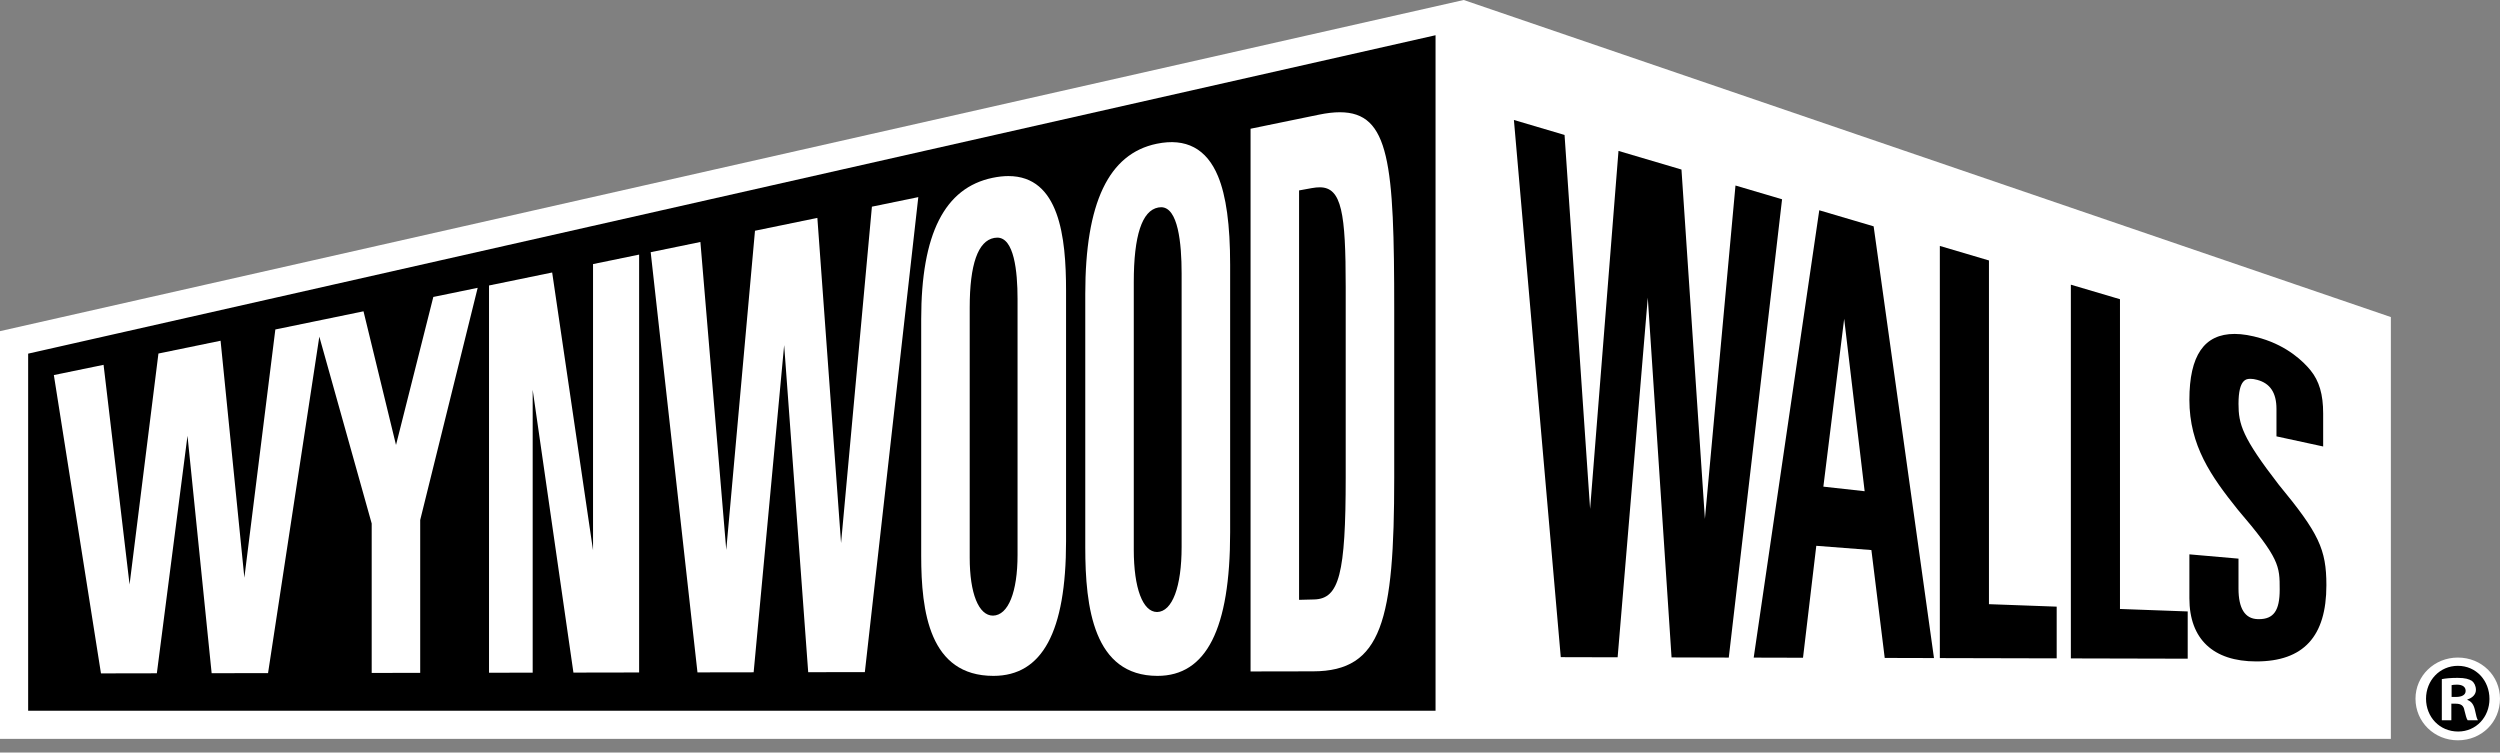
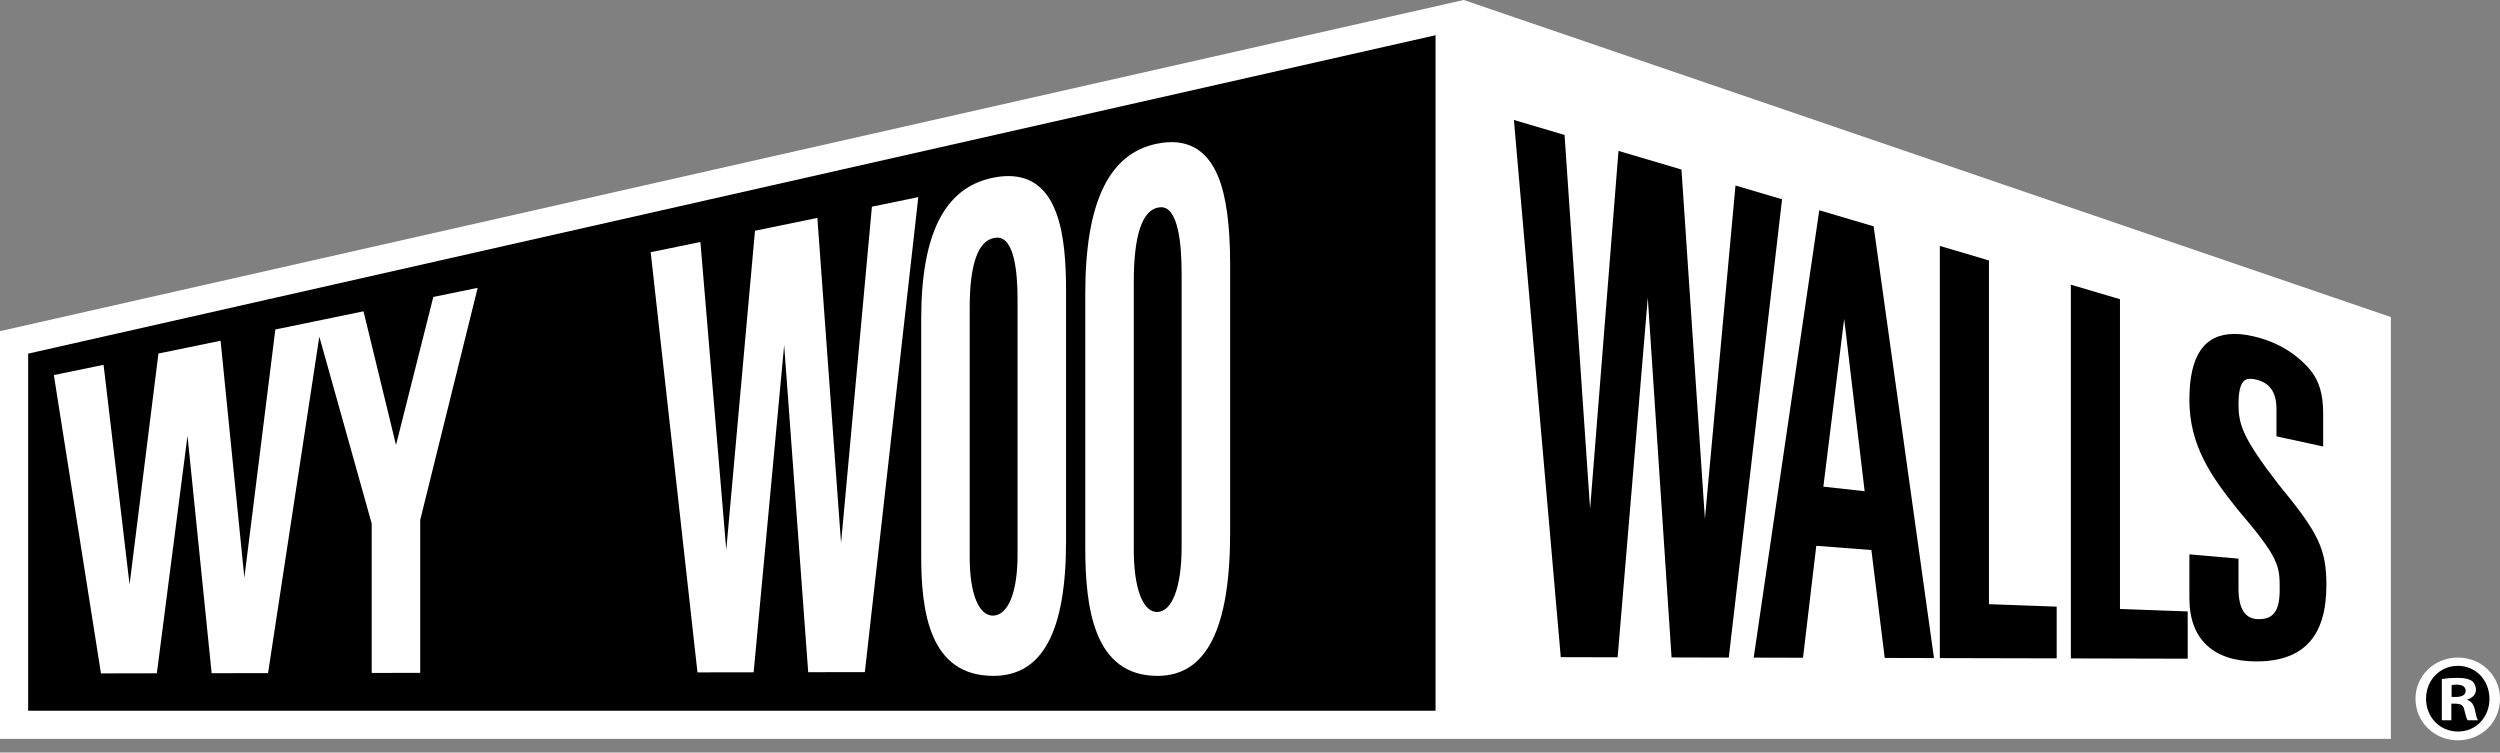
<svg xmlns="http://www.w3.org/2000/svg" width="196" height="59" viewBox="0 0 196 59" fill="none">
  <rect x="0" y="0" width="196" height="59" fill="#808080" stroke="none" />
  <path d="M192.688 57.537C194.201 57.537 195.428 56.31 195.428 54.797C195.428 53.283 194.201 52.056 192.688 52.056C191.174 52.056 189.947 53.283 189.947 54.797C189.947 56.31 191.174 57.537 192.688 57.537Z" fill="black" />
  <path d="M114.248 1.293L184.788 26.18V55.719H114.248V1.293Z" fill="black" />
  <path d="M1.054 56.413V27.213L114.248 1.293V56.413H1.054Z" fill="black" />
  <path d="M12.297 52.786L14.7 34.166L16.593 52.779L21.015 52.772L25.035 26.392L29.141 41.043V52.758L32.944 52.752V40.768L37.45 22.565L33.972 23.281L31.047 34.886L28.499 24.407L24.698 25.19L21.587 25.831L19.158 45.293L17.293 26.714L12.421 27.717L10.158 45.824L8.12 28.602L4.222 29.405L7.916 52.794L12.297 52.786Z" fill="white" />
-   <path d="M41.762 30.558L44.957 52.731L50.107 52.722V19.96L46.494 20.704V43.141L43.29 21.363L38.339 22.382V52.743L41.762 52.736V30.558Z" fill="white" />
  <path d="M59.086 52.708L61.478 27.056L63.363 52.7L67.804 52.693L71.995 15.454L68.358 16.203L65.939 42.578L64.081 17.083L59.191 18.09L56.939 43.112L54.911 18.971L51.014 19.773L54.682 52.715L59.086 52.708Z" fill="white" />
  <path d="M77.884 52.989C81.716 52.989 83.579 49.537 83.579 42.435V22.78C83.579 18.601 83.065 13.804 79.057 13.804C78.673 13.804 78.256 13.85 77.819 13.941C74.052 14.723 72.222 18.346 72.222 25.02V43.571C72.222 47.956 72.865 52.989 77.884 52.989ZM76.025 24.12C76.025 20.729 76.67 18.89 77.943 18.653C78.027 18.638 78.108 18.63 78.186 18.63C79.5 18.63 79.776 21.243 79.776 23.435V43.507C79.776 46.416 79.049 48.24 77.852 48.266C76.725 48.266 76.025 46.524 76.025 43.721V24.12Z" fill="white" />
  <path d="M90.749 52.989C94.58 52.989 96.443 49.311 96.443 41.745V20.761C96.443 17.625 96.131 15.351 95.49 13.809C94.592 11.65 92.98 10.797 90.683 11.271C86.916 12.053 85.085 15.903 85.085 23.042V42.919C85.086 47.608 85.729 52.989 90.749 52.989ZM88.888 22.114C88.888 18.471 89.534 16.505 90.807 16.268C90.885 16.253 90.959 16.246 91.031 16.246C92.361 16.246 92.639 19.063 92.639 21.427V42.877C92.639 46 91.912 47.956 90.718 47.982C89.59 47.982 88.888 46.108 88.888 43.092V22.114Z" fill="white" />
-   <path d="M109.307 37.448V24.306C109.307 12.819 108.958 8.8 105.042 8.8C104.561 8.8 104.02 8.863 103.39 8.993L98.044 10.093V52.642L102.949 52.633C108.347 52.623 109.307 48.646 109.307 37.448ZM101.847 14.929L102.848 14.747C103.076 14.706 103.285 14.685 103.47 14.685C105.196 14.685 105.503 16.73 105.503 22.492V37.429C105.503 44.98 104.996 46.947 103.034 46.997L101.847 47.027V14.929H101.847Z" fill="white" />
  <path d="M142.952 38.153L146.188 38.512L144.583 24.992L142.952 38.153Z" fill="white" />
  <path d="M114.754 0L0 25.962V57.927H114.754H187.443V24.858L114.754 0ZM112.547 55.719H2.207V27.726L112.547 2.762V55.719ZM131.05 51.542L129.186 23.335L126.822 51.532L122.364 51.521L118.69 9.406L122.661 10.58L122.677 10.82L124.664 39.898L126.89 11.832L131.827 13.292L133.665 40.681L136.062 14.544L139.714 15.624L135.536 51.554L131.05 51.542ZM147.762 51.582L146.717 43.124L142.397 42.791L141.356 51.567L137.49 51.557L142.631 16.485L146.893 17.745L151.624 51.592L147.762 51.582ZM161.244 51.616L152.083 51.594V19.281L155.934 20.42V47.367L161.244 47.561V51.616H161.244ZM171.516 51.641L162.355 51.619V22.319L166.206 23.458V47.743L171.516 47.937V51.641ZM176.892 51.856C173.51 51.856 171.648 50.099 171.648 46.907V43.461L175.498 43.797V46.143C175.498 47.702 176.003 48.508 176.997 48.54L177.095 48.542C178.255 48.542 178.728 47.871 178.728 46.228C178.728 44.361 178.728 43.798 175.429 39.939C173.357 37.354 171.648 34.93 171.648 31.345C171.648 27.869 172.808 26.18 175.193 26.18C175.8 26.18 176.5 26.297 177.275 26.528C179.371 27.153 180.597 28.361 181.141 29.026C181.829 29.873 182.136 30.919 182.136 32.42V35.004L178.475 34.211V32.057C178.475 30.795 177.98 30.05 176.961 29.779C176.766 29.726 176.592 29.7 176.443 29.7C176.136 29.7 175.499 29.7 175.499 31.658C175.499 33.26 175.784 34.282 178.651 37.995C181.794 41.803 182.389 43.059 182.389 45.884C182.389 49.903 180.591 51.856 176.892 51.856Z" fill="white" />
  <path d="M196 54.777C196 56.605 194.565 58.04 192.697 58.04C190.849 58.04 189.375 56.605 189.375 54.777C189.375 52.988 190.849 51.553 192.697 51.553C194.565 51.553 196 52.988 196 54.777ZM190.201 54.777C190.201 56.211 191.262 57.352 192.717 57.352C194.133 57.352 195.174 56.212 195.174 54.796C195.174 53.361 194.133 52.201 192.697 52.201C191.262 52.202 190.201 53.361 190.201 54.777ZM192.186 56.467H191.439V53.243C191.734 53.184 192.147 53.145 192.678 53.145C193.288 53.145 193.563 53.243 193.798 53.381C193.975 53.518 194.113 53.774 194.113 54.089C194.113 54.442 193.837 54.718 193.445 54.836V54.875C193.759 54.993 193.936 55.229 194.034 55.661C194.133 56.153 194.192 56.349 194.27 56.467H193.464C193.366 56.349 193.307 56.055 193.208 55.681C193.149 55.327 192.953 55.17 192.54 55.17H192.186V56.467ZM192.206 54.639H192.56C192.973 54.639 193.307 54.502 193.307 54.167C193.307 53.873 193.091 53.676 192.619 53.676C192.422 53.676 192.285 53.696 192.206 53.715V54.639Z" fill="white" />
</svg>